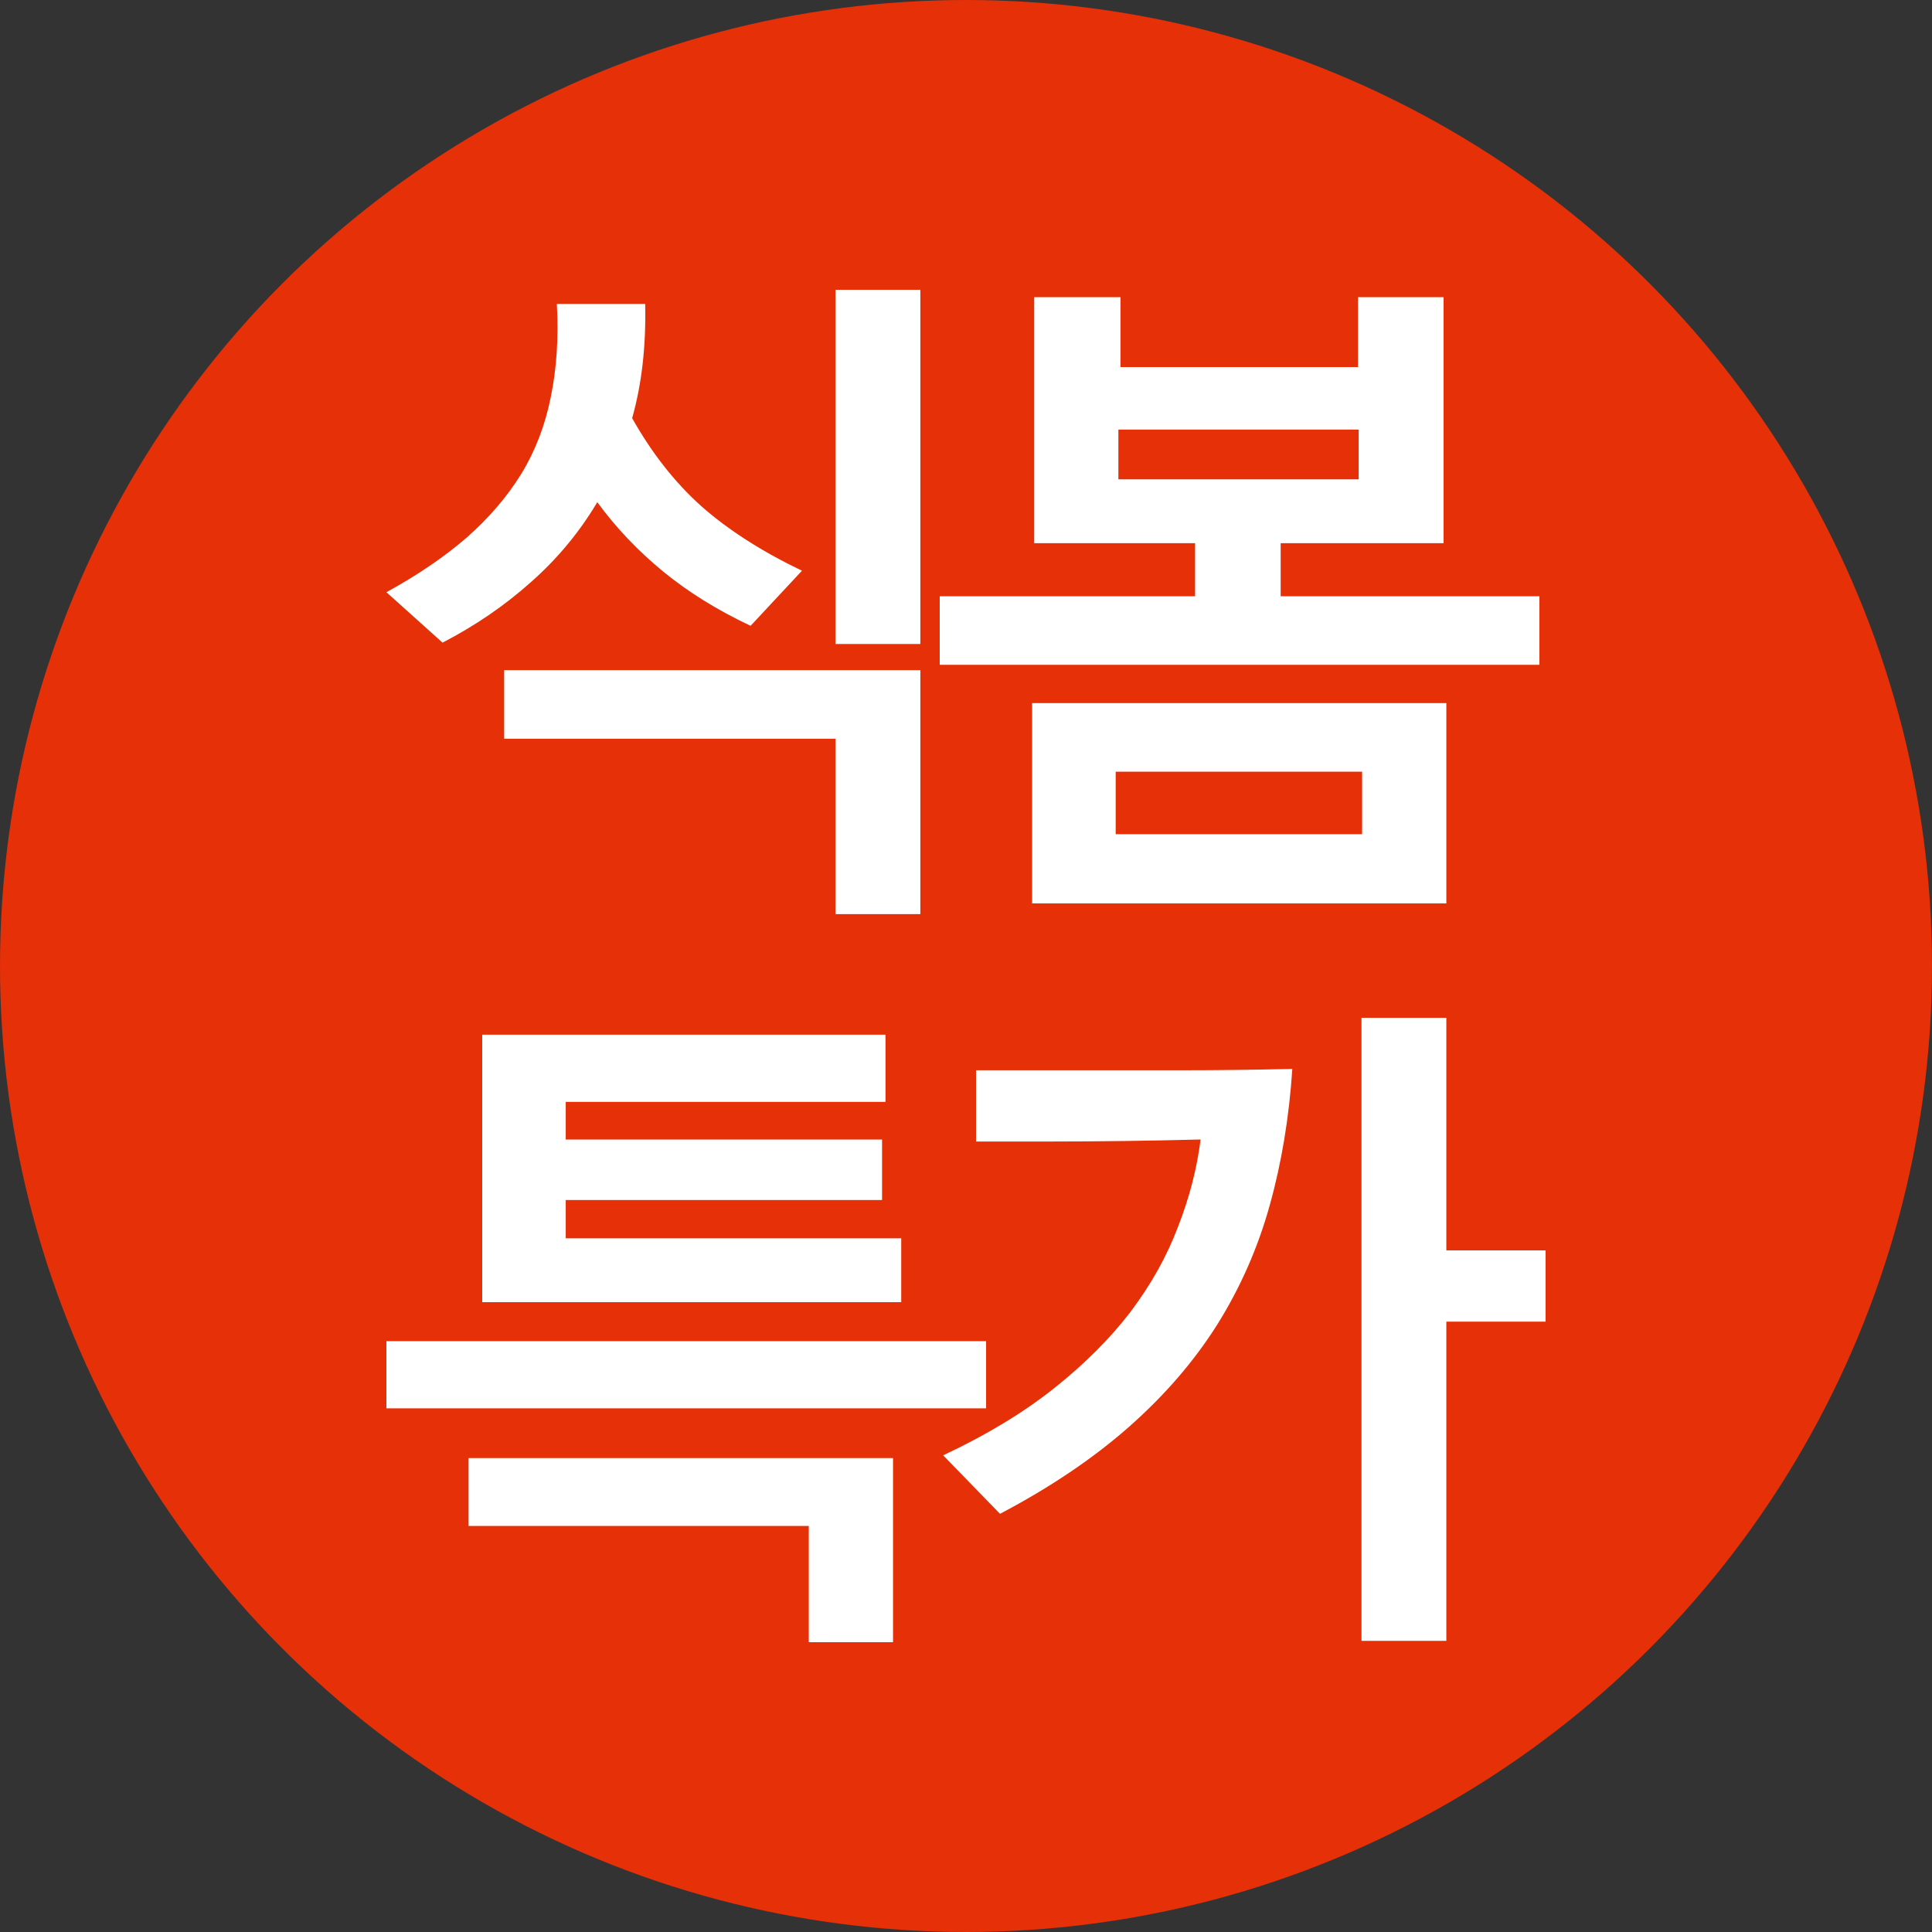
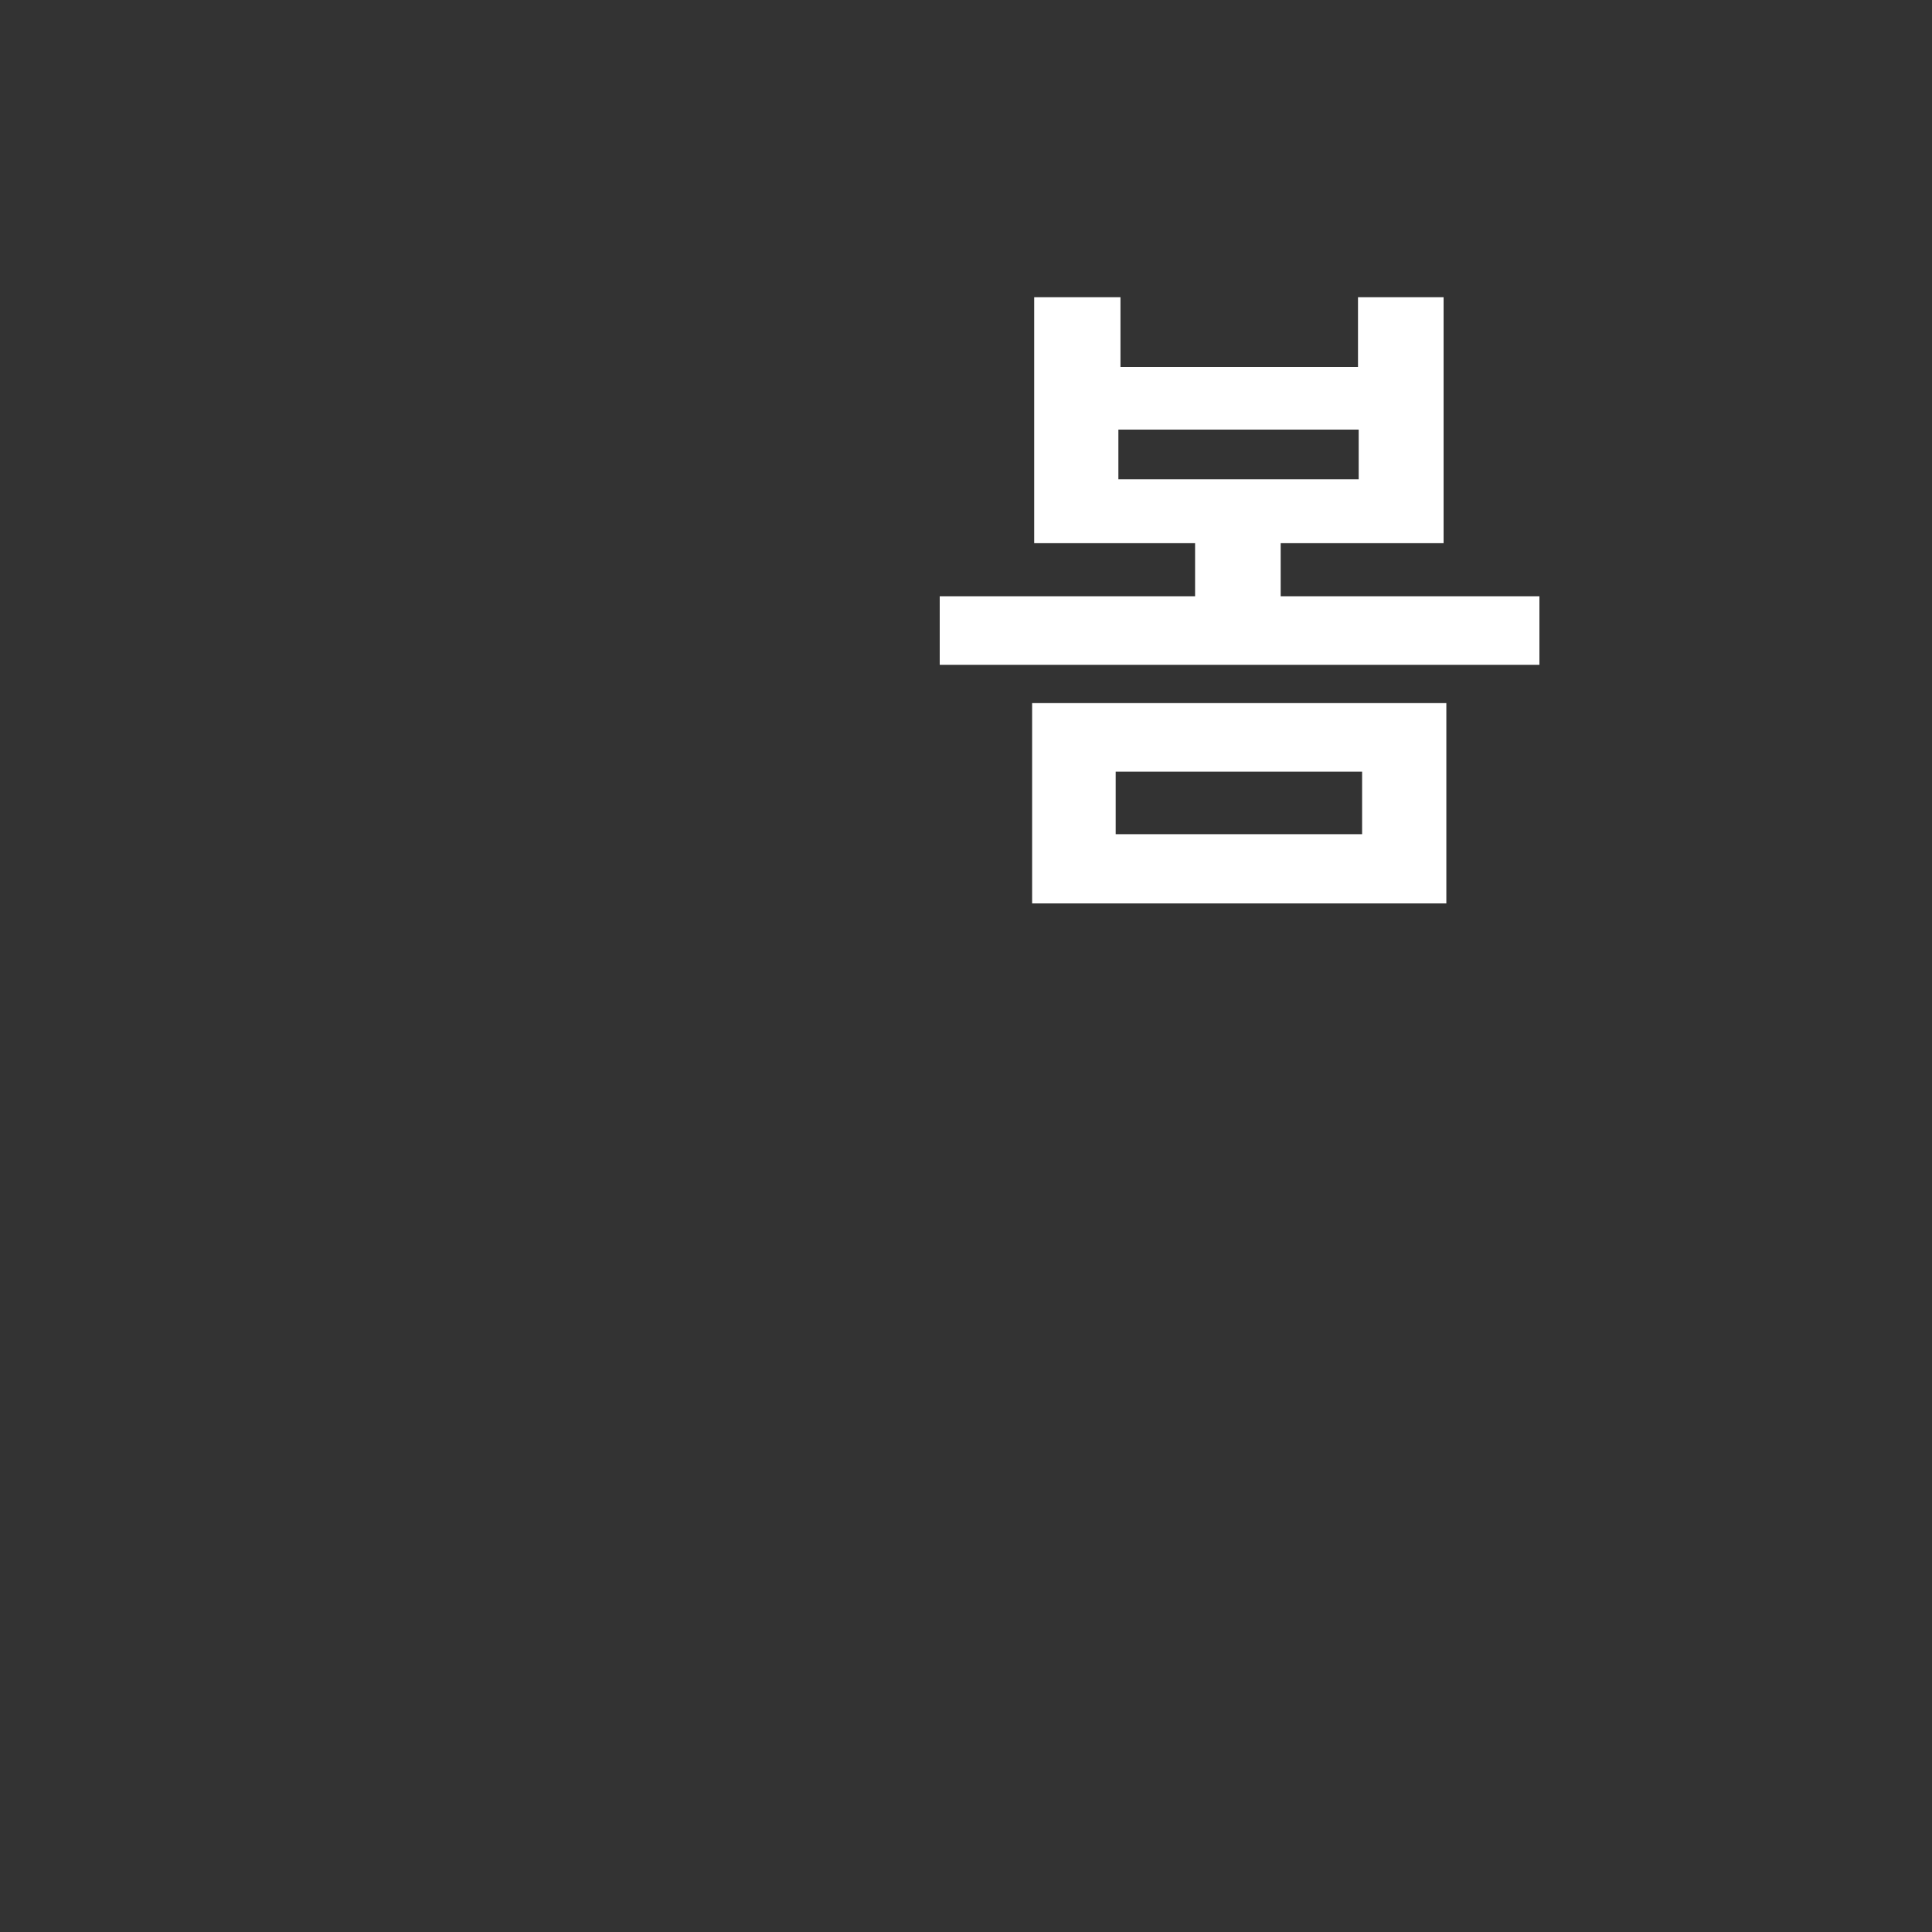
<svg xmlns="http://www.w3.org/2000/svg" width="40" height="40" viewBox="0 0 40 40" fill="none">
  <rect x="0" y="0" width="40" height="40" fill="#333333" stroke="none" />
-   <circle opacity="0.9" cx="20" cy="20" r="20" fill="#F93004" />
-   <path d="M19.527 30.131C20.416 29.714 21.176 29.255 21.809 28.754C22.452 28.244 22.986 27.71 23.411 27.154C23.836 26.588 24.162 26.003 24.389 25.401C24.625 24.798 24.781 24.195 24.857 23.592C23.808 23.619 22.759 23.634 21.71 23.634H20.208V22.159H22.461C23.132 22.159 23.812 22.159 24.502 22.159C25.202 22.159 25.953 22.149 26.756 22.131C26.69 23.133 26.534 24.074 26.288 24.955C26.043 25.837 25.679 26.662 25.197 27.432C24.715 28.193 24.105 28.898 23.368 29.547C22.631 30.196 21.743 30.795 20.704 31.342L19.527 30.131ZM32 27.363H29.945V33.972H28.188V21.073H29.945V25.888H32V27.363Z" fill="white" />
-   <path d="M9.984 26.96V21.422H18.333V22.813H11.713V23.593H18.262V24.845H11.713V25.638H18.659V26.96H9.984ZM16.745 34V31.593H9.701V30.188H18.489V34H16.745ZM8 29.158V27.767H20.416V29.158H8Z" fill="white" />
  <path d="M26.515 11.246V12.345H31.872V13.764H19.456V12.345H24.743V11.246H21.412V6.153H23.198V7.6H28.116V6.153H29.888V11.246H26.515ZM21.369 18.704V14.557H29.945V18.704H21.369ZM28.201 15.977H23.099V17.271H28.201V15.977ZM28.13 8.894H23.155V9.924H28.13V8.894Z" fill="white" />
-   <path d="M13.358 6.292C13.377 7.164 13.287 7.953 13.088 8.658C13.495 9.381 13.972 9.989 14.52 10.48C15.077 10.972 15.772 11.417 16.604 11.816L15.54 12.957C14.851 12.632 14.246 12.257 13.726 11.83C13.207 11.403 12.753 10.926 12.366 10.397C11.997 11.018 11.539 11.57 10.991 12.053C10.452 12.535 9.843 12.953 9.162 13.305L8 12.261C8.643 11.909 9.195 11.533 9.658 11.134C10.121 10.726 10.499 10.286 10.792 9.812C11.085 9.33 11.288 8.801 11.402 8.226C11.524 7.642 11.567 6.997 11.529 6.292H13.358ZM17.298 6H19.055V13.333H17.298V6ZM17.298 18.926V15.295H10.438V13.875H19.055V18.926H17.298Z" fill="white" />
</svg>